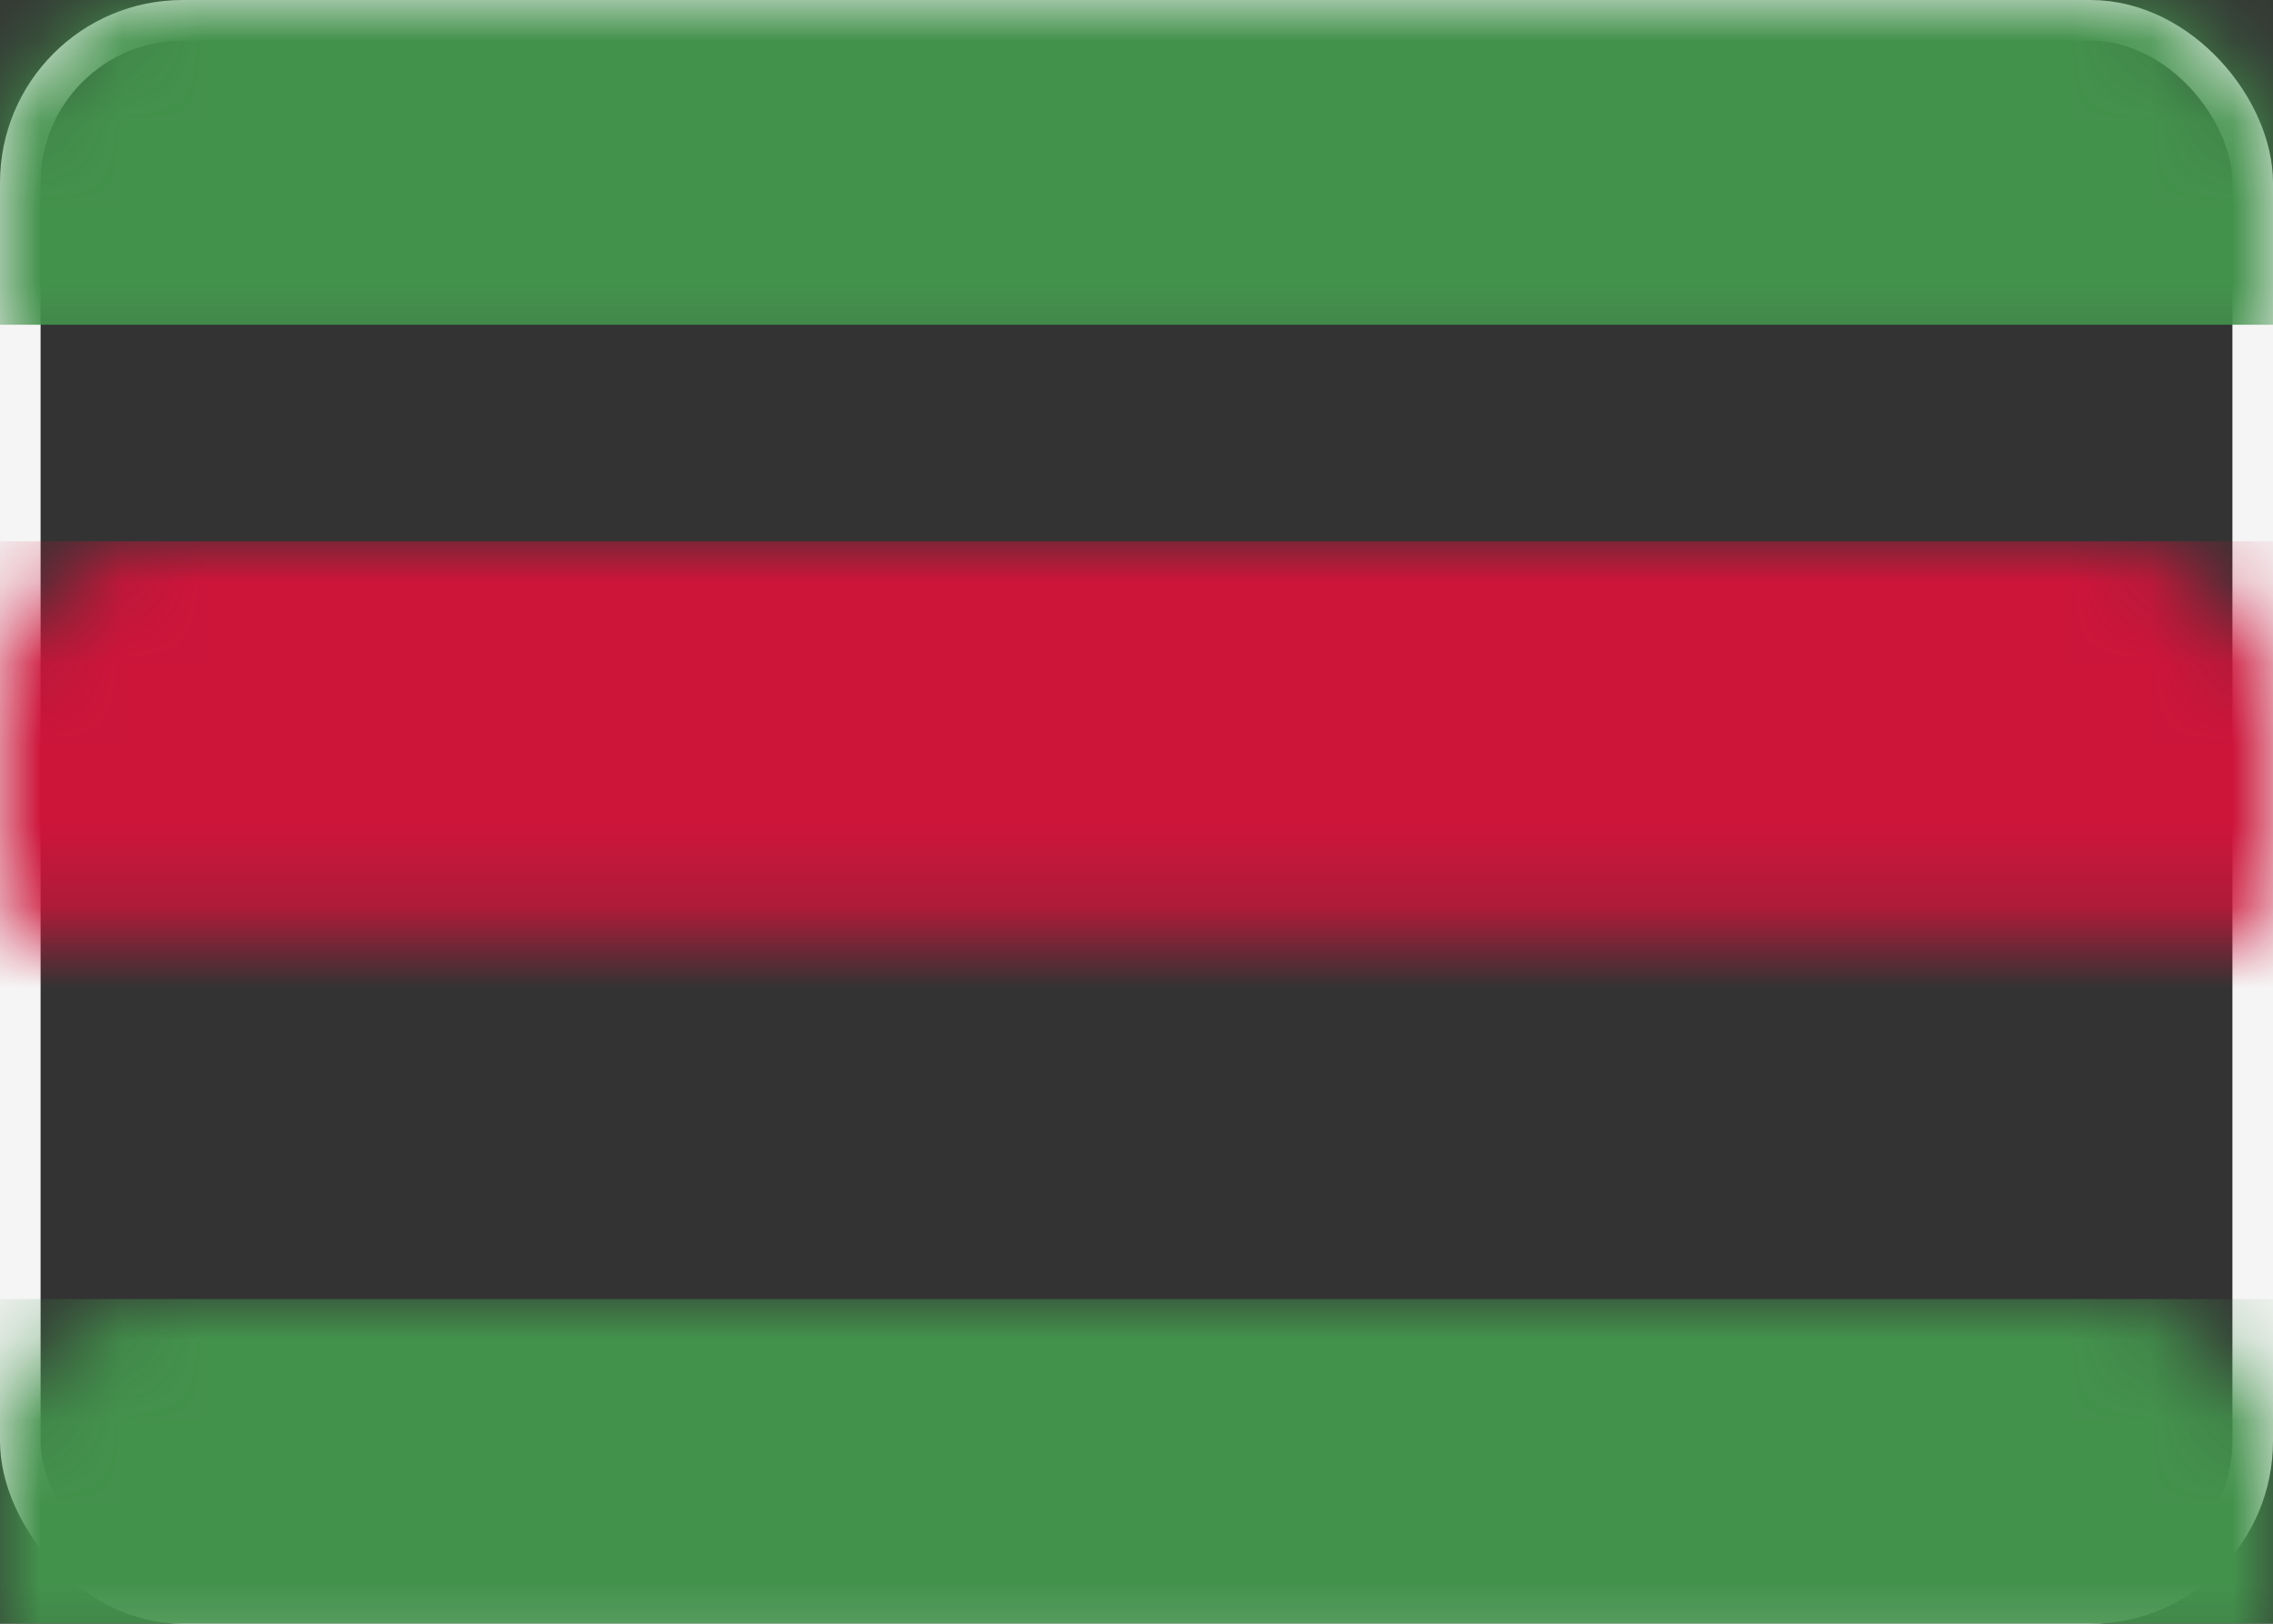
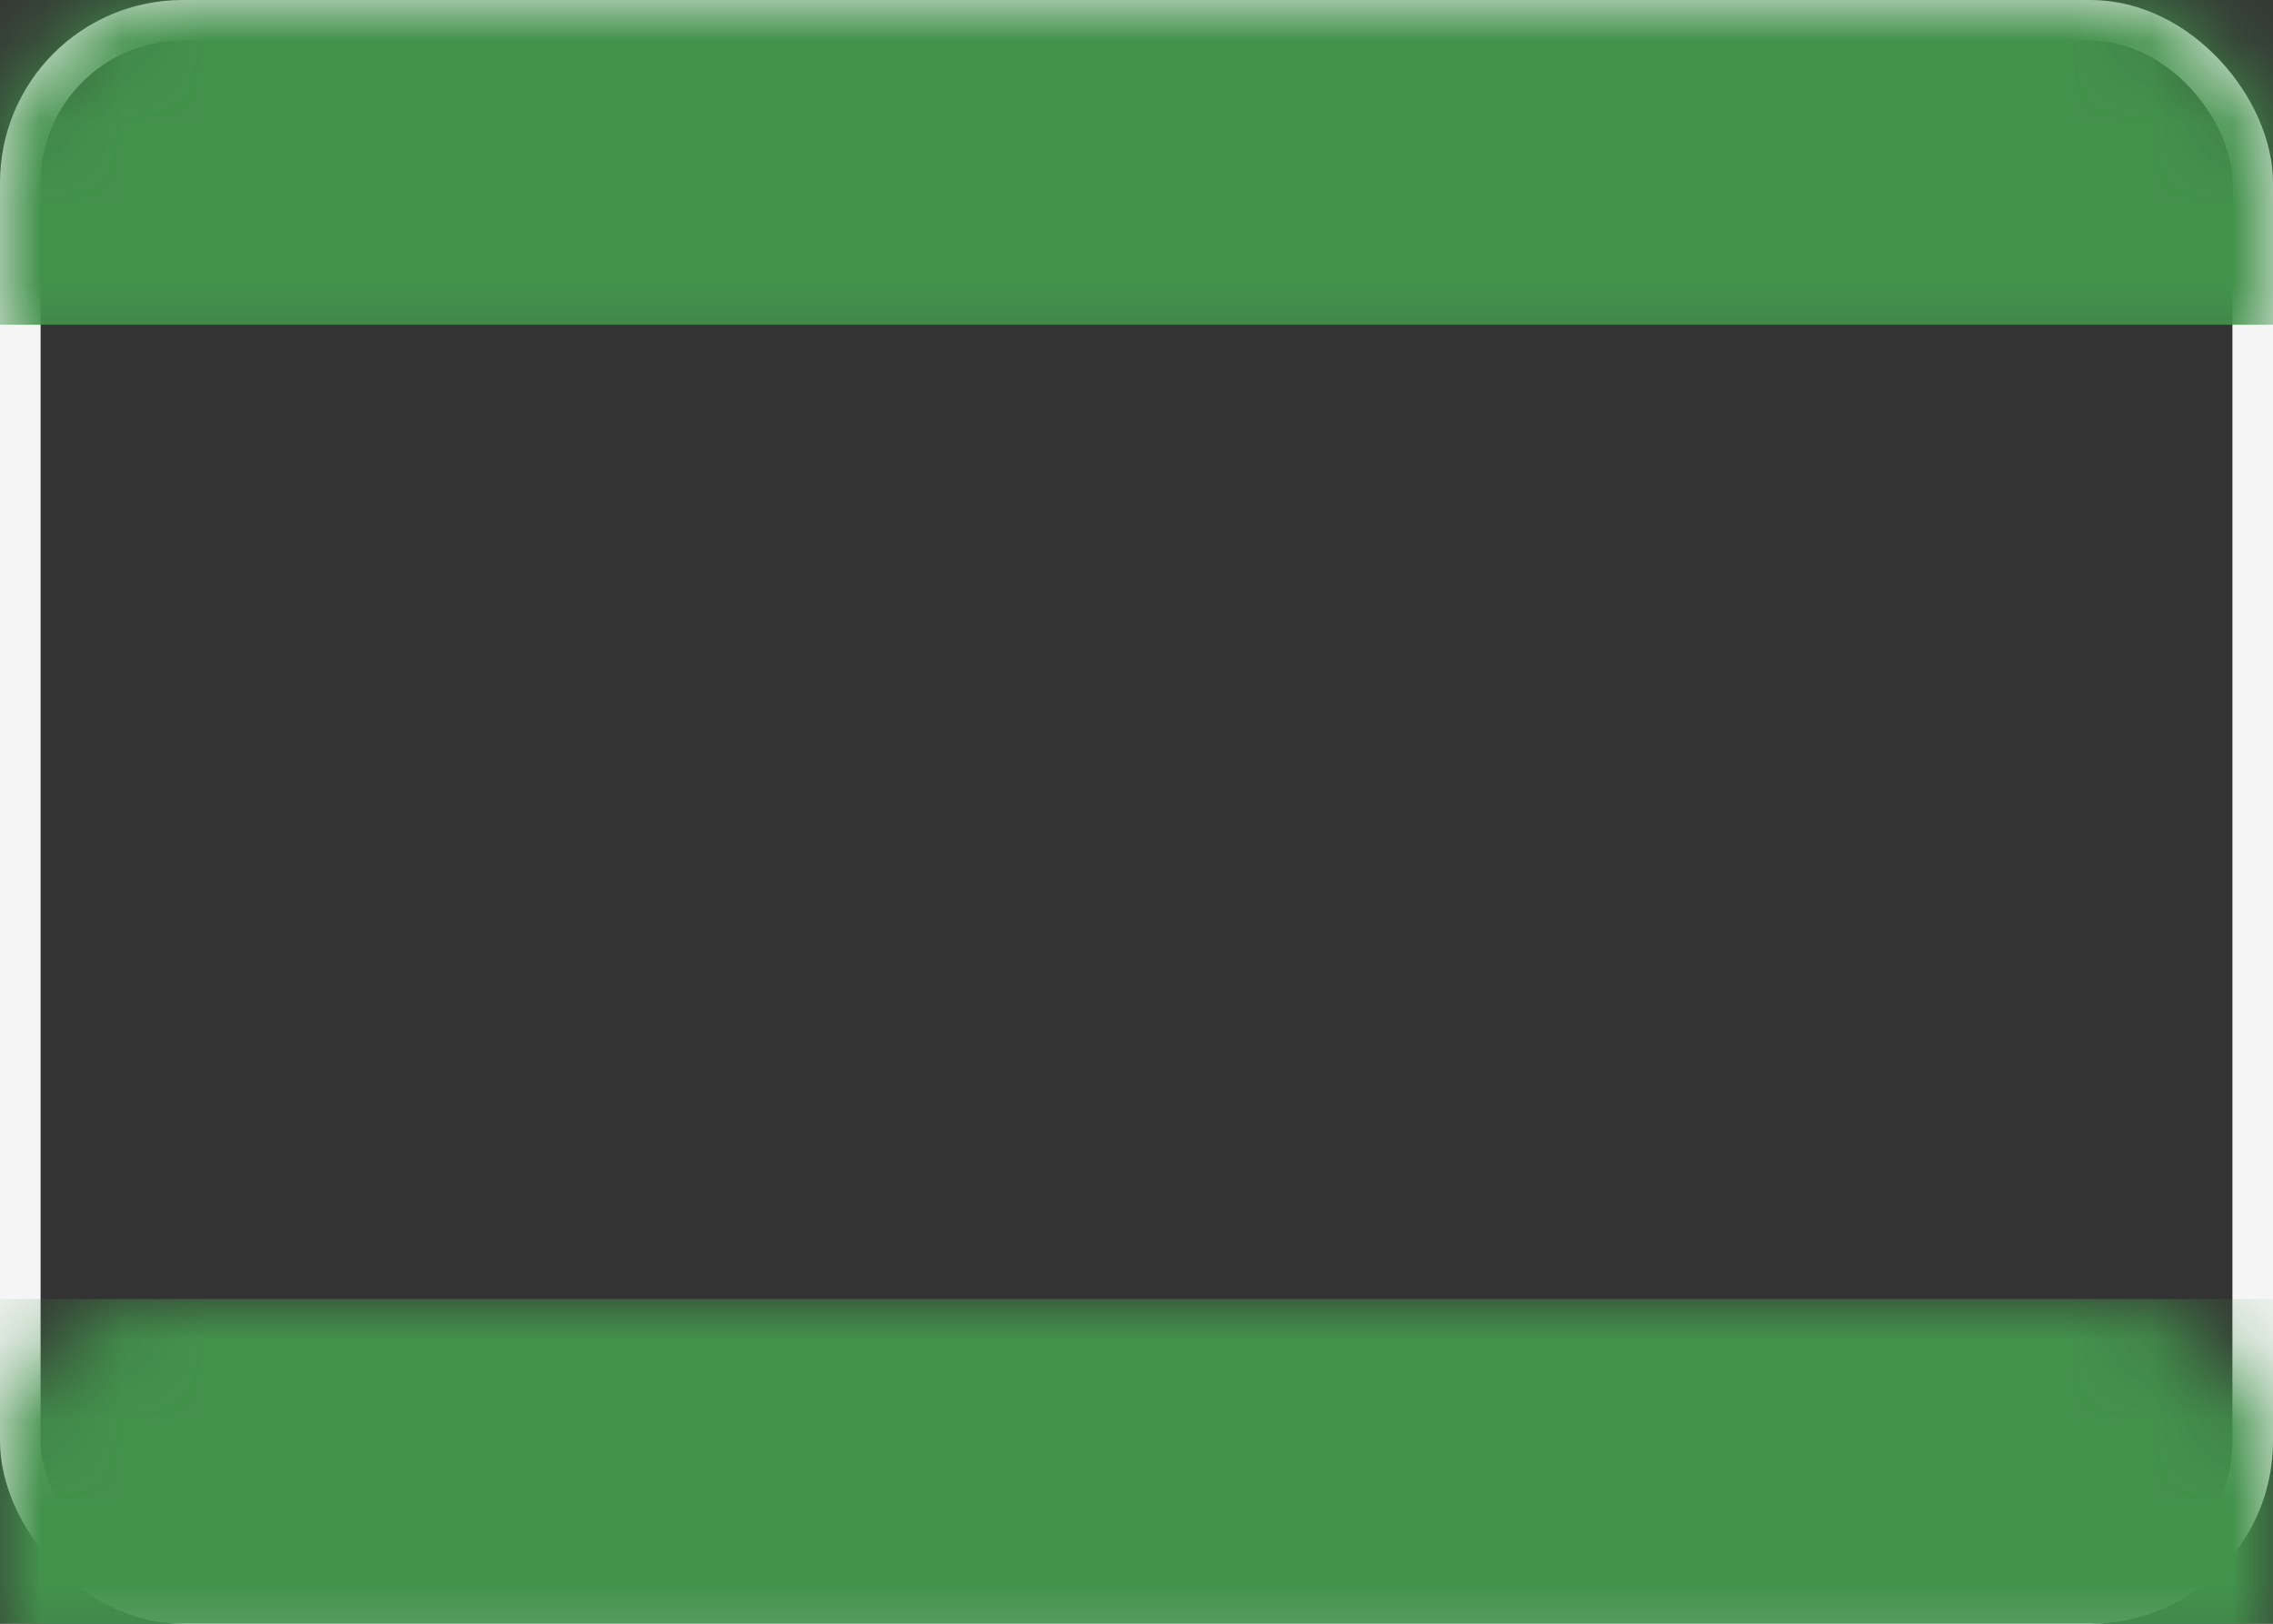
<svg xmlns="http://www.w3.org/2000/svg" xmlns:xlink="http://www.w3.org/1999/xlink" width="28" height="20" viewBox="0 0 28 20">
  <rect x="0" y="0" width="28" height="20" fill="#333333" stroke="none" />
  <defs>
    <rect id="sr-a" width="28" height="20" rx="2" />
  </defs>
  <g fill="none" fill-rule="evenodd">
    <mask id="sr-b" fill="#fff">
      <use xlink:href="#sr-a" />
    </mask>
    <rect width="27.5" height="19.5" x=".25" y=".25" stroke="#F5F5F5" stroke-width=".5" rx="2" />
    <rect width="28" height="4" fill="#43924C" mask="url(#sr-b)" />
    <rect width="28" height="4" y="16" fill="#43924C" mask="url(#sr-b)" />
-     <rect width="28" height="6.667" y="6.667" fill="#CD153A" mask="url(#sr-b)" />
    <polygon fill="#F5D24B" points="14 11.7 12.041 13.03 12.7 10.756 10.83 9.303 13.197 9.228 14 7 14.803 9.228 17.17 9.303 15.3 10.756 15.959 13.03" mask="url(#sr-b)" />
  </g>
</svg>